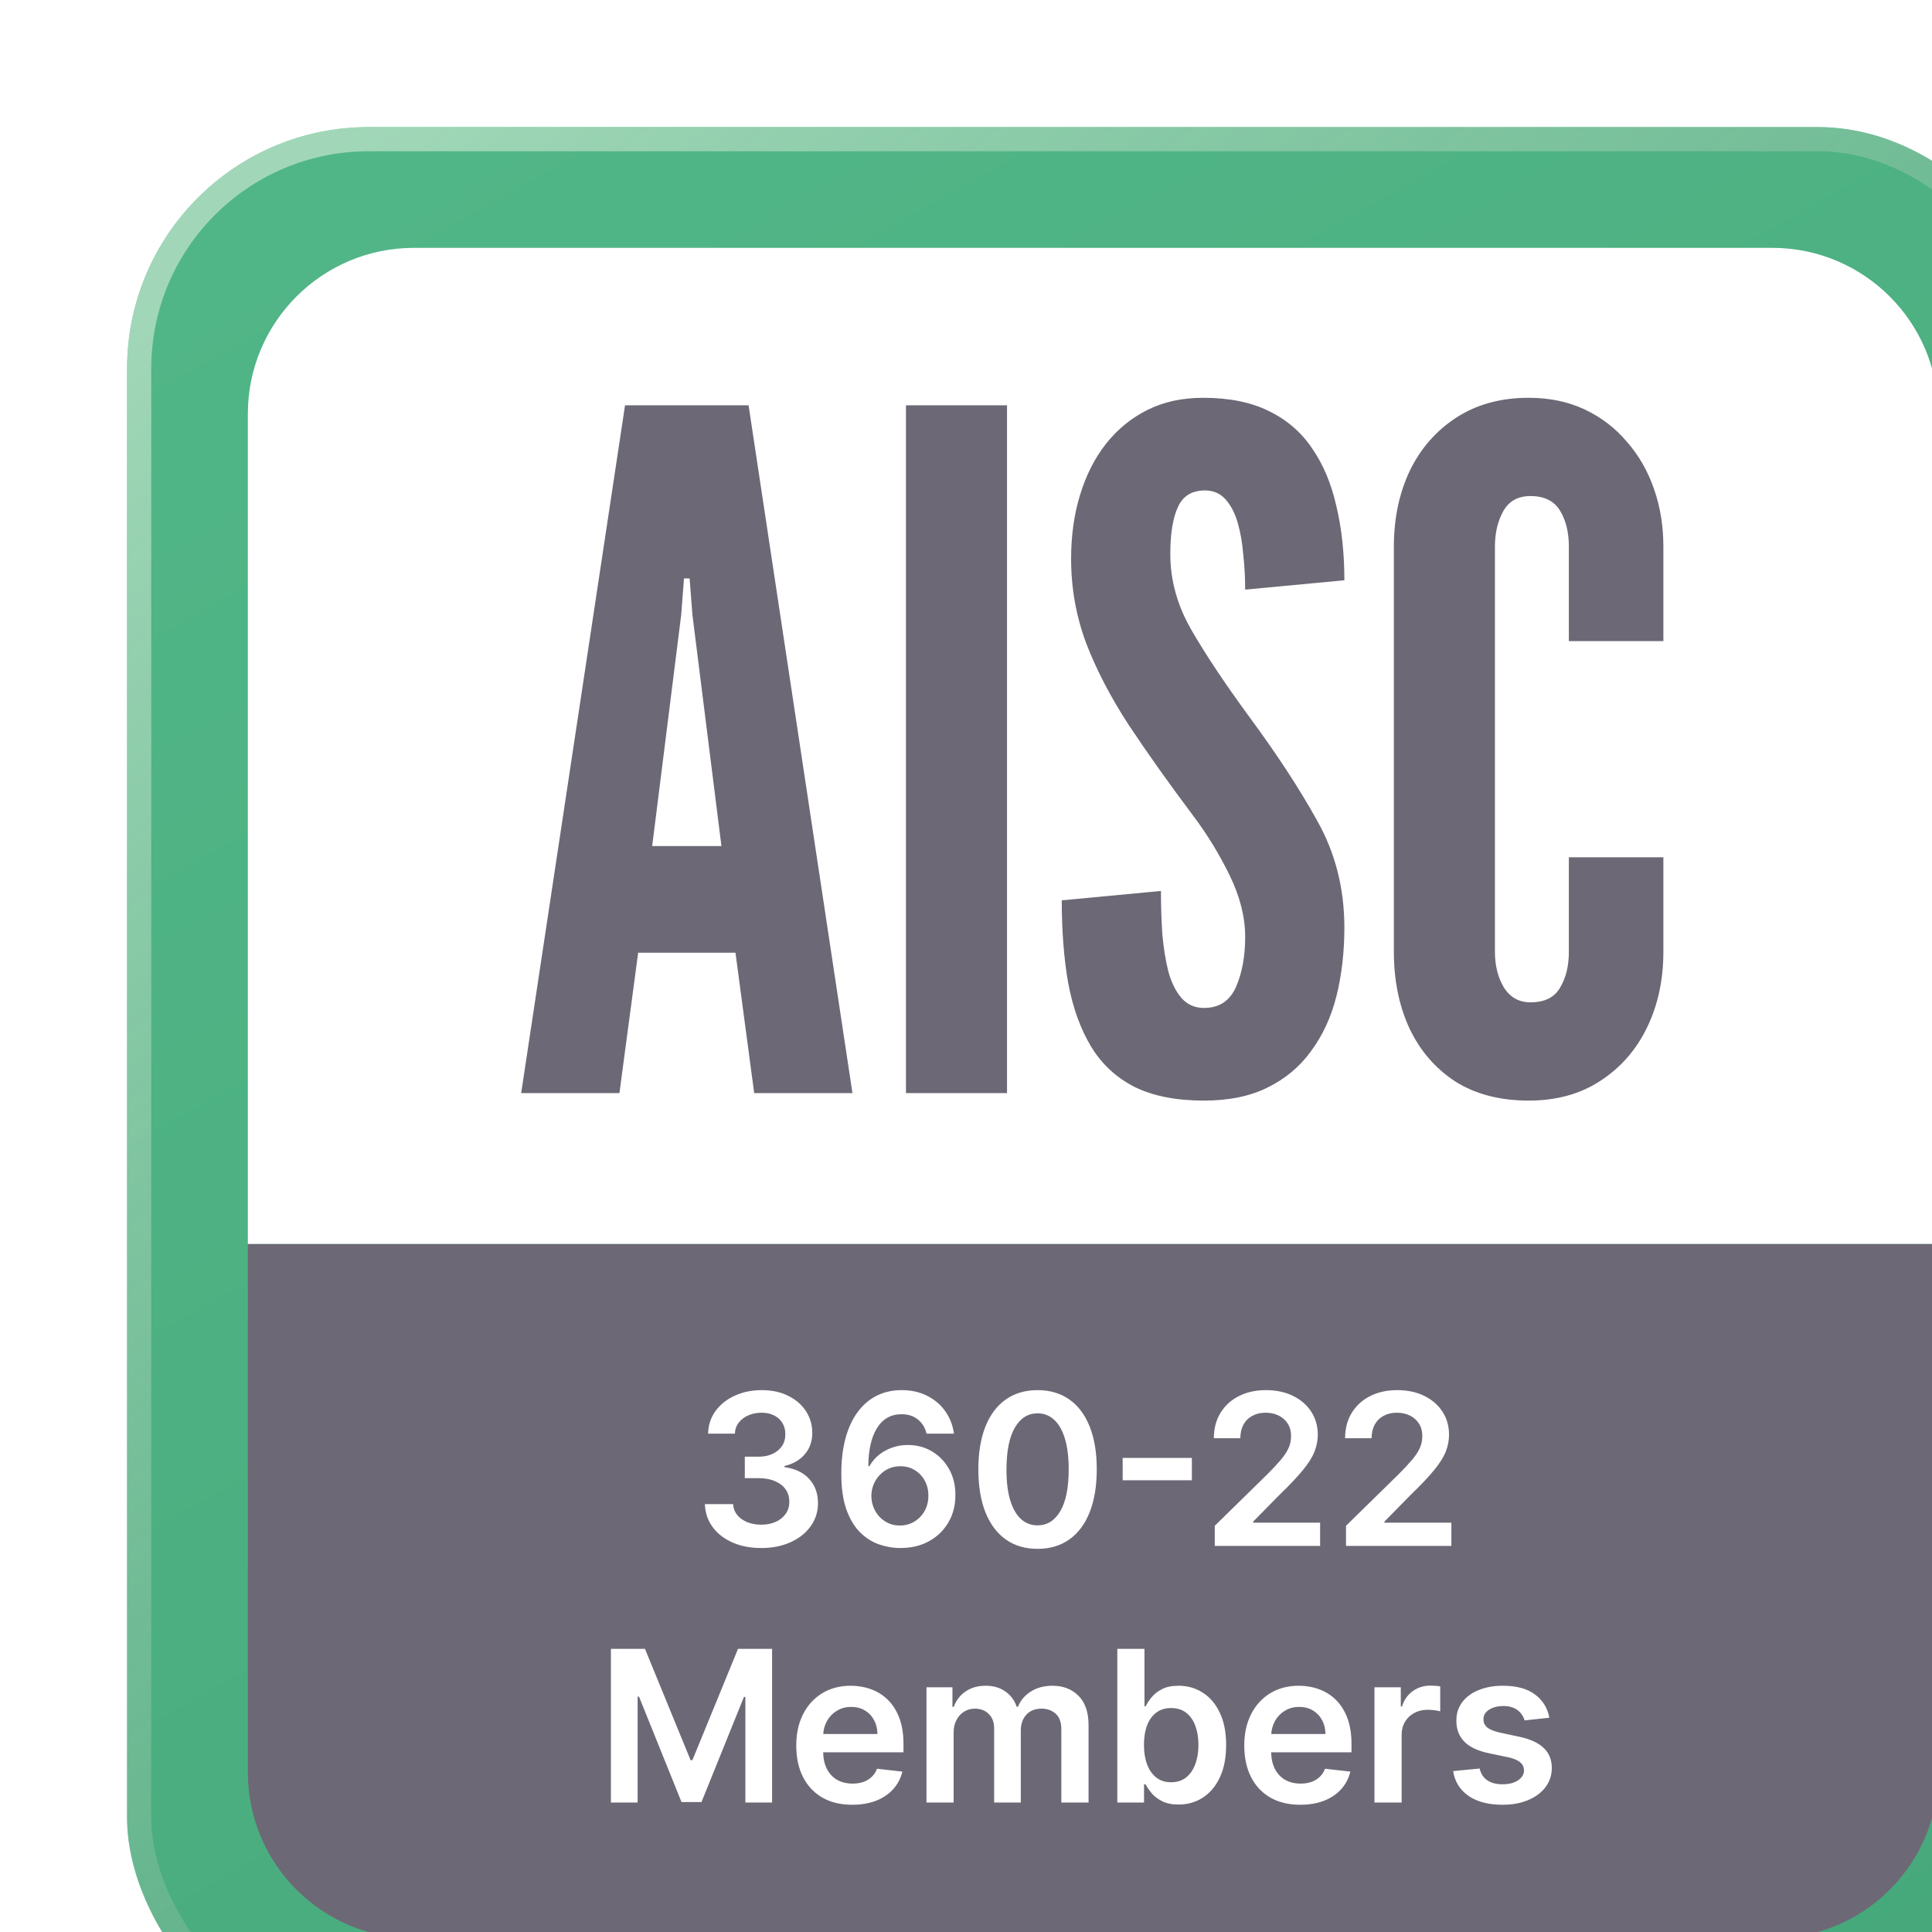
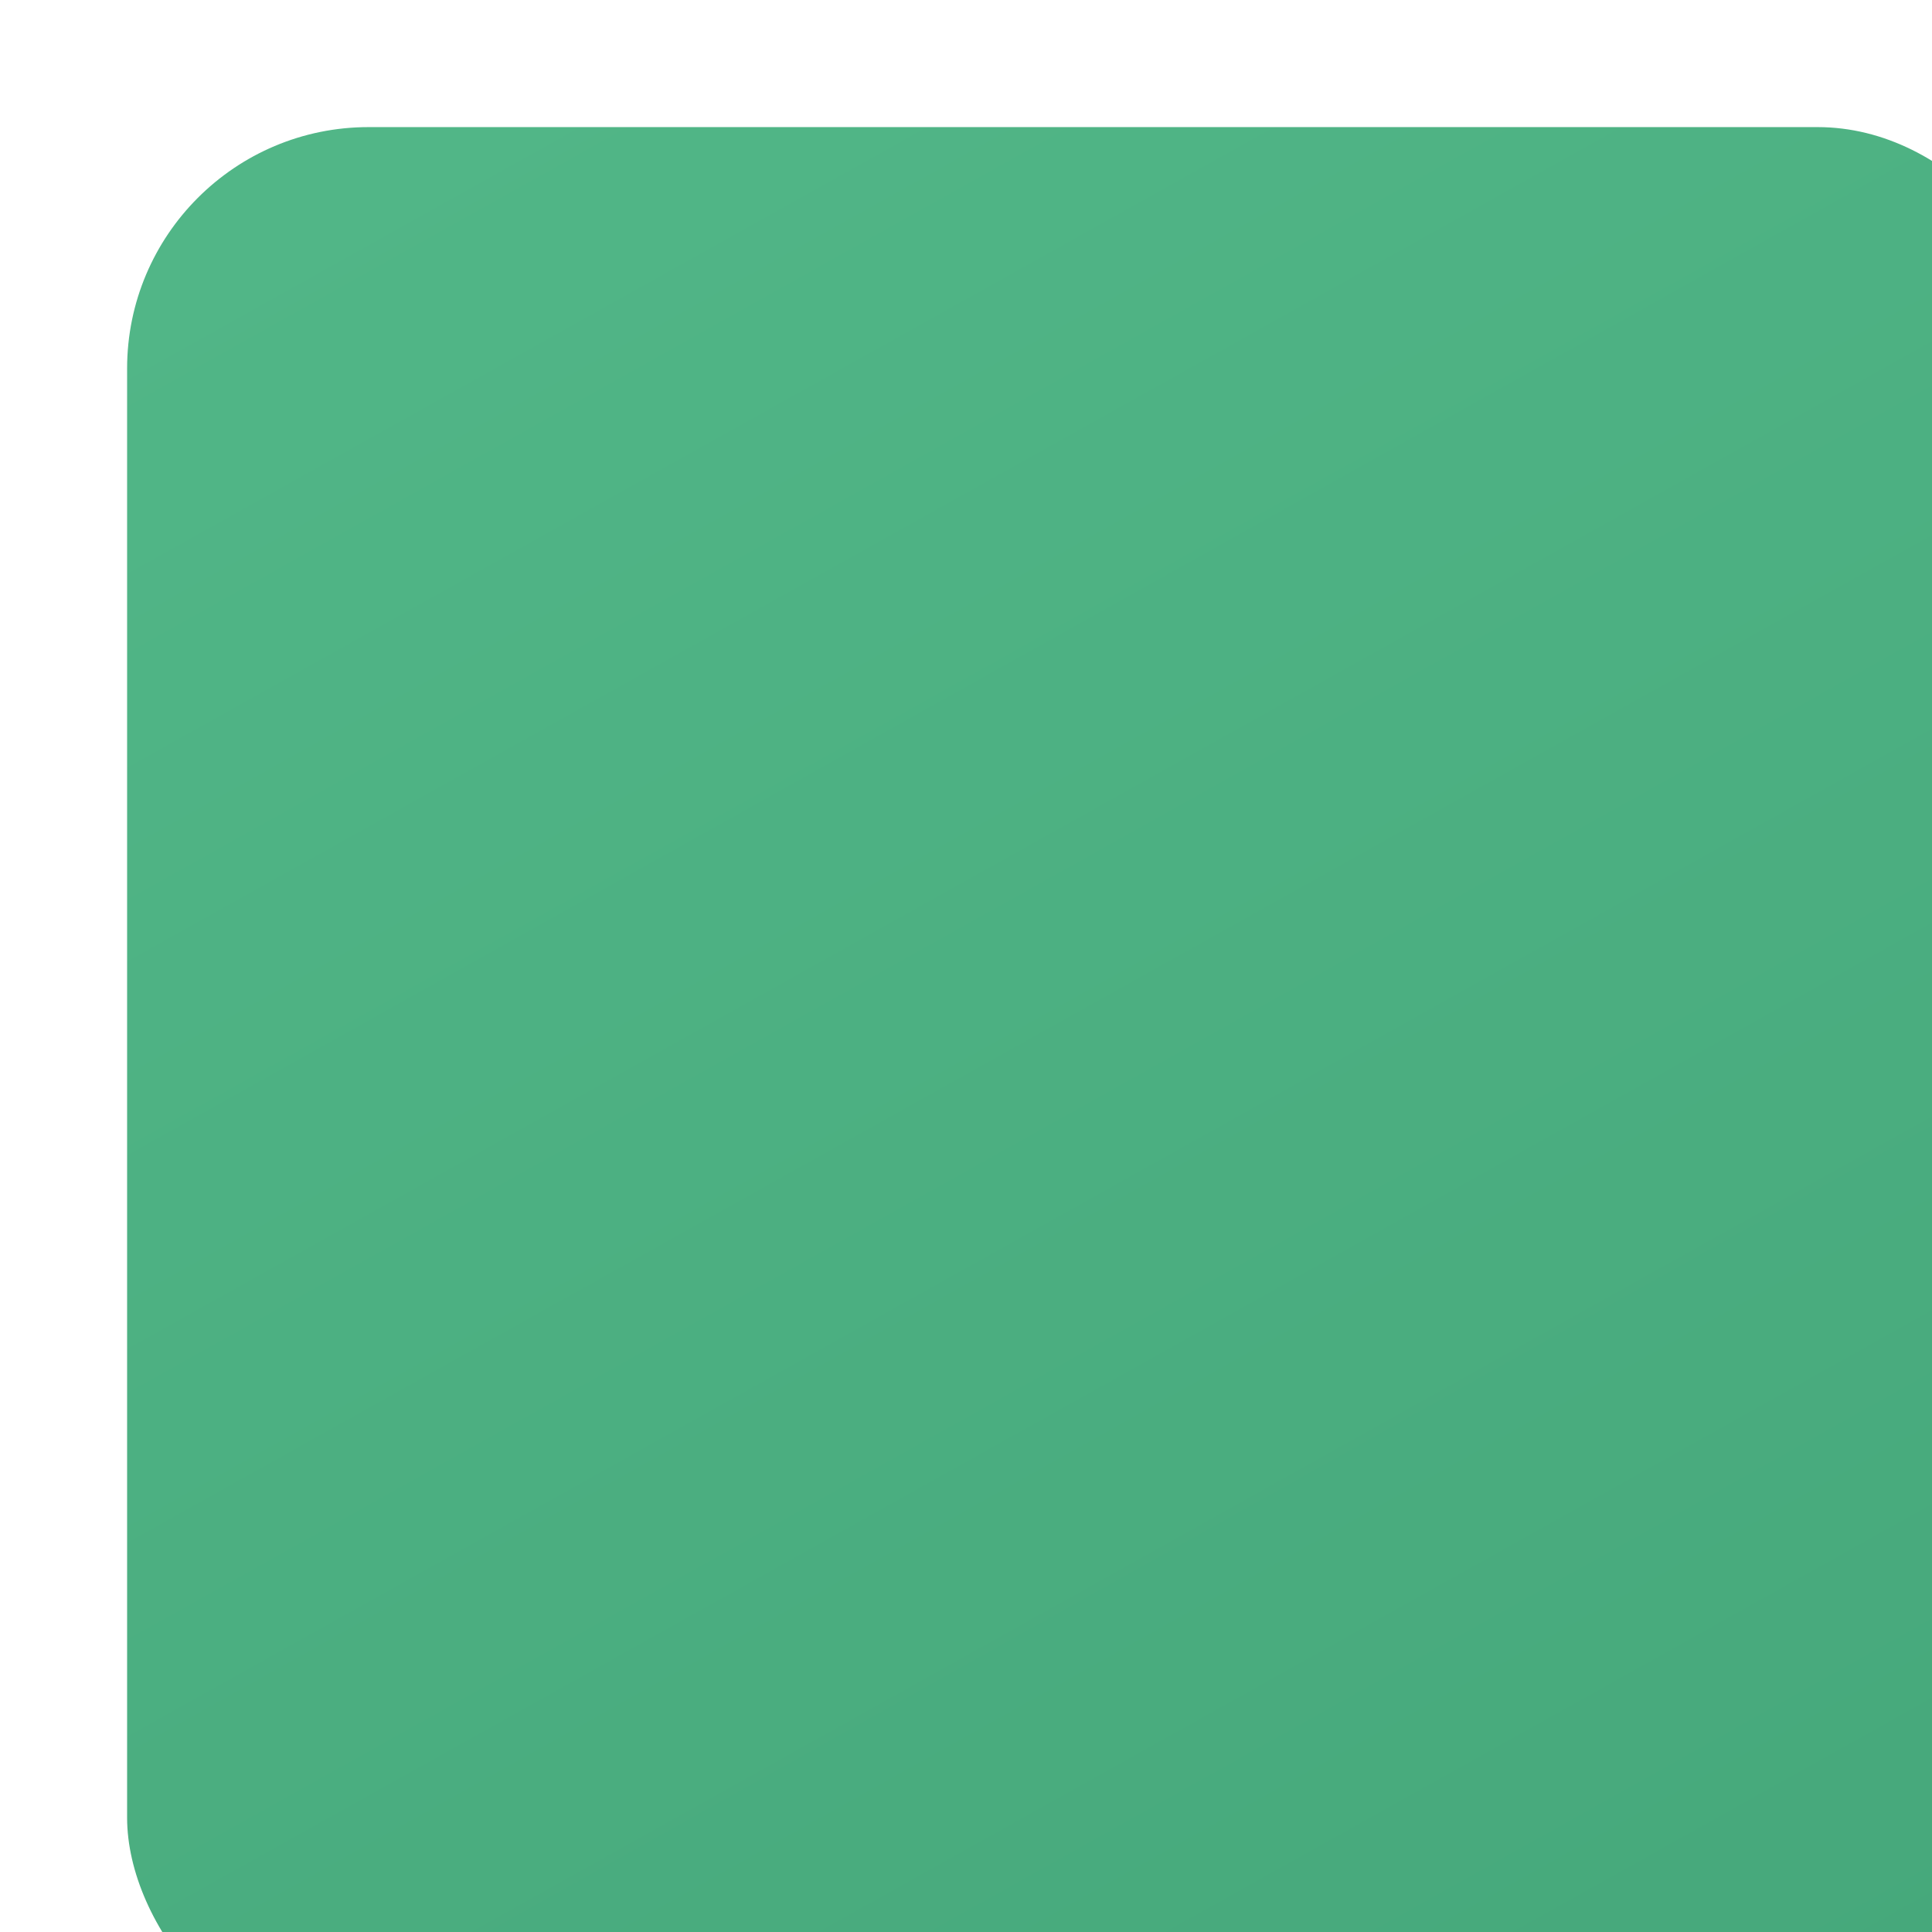
<svg xmlns="http://www.w3.org/2000/svg" width="128" height="128" viewBox="0 0 128 128" fill="none">
  <g filter="url(#filter0_i_946_2007)">
    <rect width="128" height="128" rx="16" fill="url(#paint0_linear_946_2007)" />
-     <rect x="0.8" y="0.8" width="126.4" height="126.4" rx="15.2" stroke="url(#paint1_linear_946_2007)" stroke-width="1.6" />
-     <path d="M8 19C8 12.925 12.925 8 19 8H109C115.075 8 120 12.925 120 19V74H8V19Z" fill="white" />
-     <path d="M26.108 64L32.99 18.43H41.174L48.056 64H41.546L40.306 54.7H33.858L32.618 64H26.108ZM34.788 47.632H39.376L37.454 32.318L37.268 29.9H36.896L36.71 32.318L34.788 47.632ZM51.601 64V18.43H58.297V64H51.601ZM71.347 64.496C69.507 64.496 67.978 64.196 66.759 63.597C65.539 62.977 64.578 62.088 63.876 60.931C63.173 59.774 62.667 58.379 62.357 56.746C62.067 55.113 61.923 53.274 61.923 51.228L68.495 50.608C68.495 51.6 68.526 52.561 68.588 53.491C68.67 54.4 68.805 55.227 68.991 55.971C69.197 56.694 69.487 57.273 69.859 57.707C70.251 58.141 70.747 58.358 71.347 58.358C72.339 58.358 73.041 57.903 73.455 56.994C73.868 56.064 74.075 54.948 74.075 53.646C74.075 52.344 73.734 50.99 73.052 49.585C72.37 48.18 71.553 46.847 70.603 45.586C68.991 43.437 67.575 41.442 66.356 39.603C65.157 37.764 64.217 35.955 63.535 34.178C62.873 32.401 62.543 30.541 62.543 28.598C62.543 27.069 62.739 25.663 63.132 24.382C63.524 23.08 64.093 21.954 64.837 21.003C65.601 20.032 66.521 19.277 67.596 18.74C68.67 18.203 69.9 17.934 71.285 17.934C73 17.934 74.447 18.223 75.625 18.802C76.823 19.381 77.784 20.207 78.508 21.282C79.252 22.357 79.789 23.638 80.12 25.126C80.471 26.593 80.647 28.226 80.647 30.024L74.075 30.644C74.075 29.879 74.033 29.115 73.951 28.35C73.889 27.565 73.765 26.852 73.579 26.211C73.393 25.57 73.124 25.054 72.773 24.661C72.421 24.268 71.967 24.072 71.409 24.072C70.541 24.072 69.941 24.444 69.611 25.188C69.28 25.911 69.115 26.945 69.115 28.288C69.115 30.024 69.58 31.698 70.51 33.31C71.44 34.922 72.69 36.803 74.261 38.952C76.141 41.494 77.671 43.829 78.849 45.958C80.047 48.087 80.647 50.443 80.647 53.026C80.647 54.659 80.471 56.178 80.12 57.583C79.768 58.968 79.21 60.177 78.446 61.21C77.702 62.243 76.741 63.049 75.563 63.628C74.405 64.207 73 64.496 71.347 64.496ZM92.854 64.496C90.953 64.496 89.33 64.072 87.987 63.225C86.664 62.357 85.651 61.179 84.949 59.691C84.267 58.203 83.926 56.519 83.926 54.638V27.792C83.926 25.932 84.277 24.258 84.98 22.77C85.703 21.282 86.737 20.104 88.08 19.236C89.423 18.368 91.014 17.934 92.854 17.934C94.239 17.934 95.478 18.192 96.574 18.709C97.669 19.226 98.599 19.939 99.364 20.848C100.149 21.737 100.749 22.78 101.162 23.979C101.575 25.157 101.782 26.428 101.782 27.792V34.054H95.52V27.792C95.52 26.841 95.323 26.046 94.931 25.405C94.538 24.764 93.887 24.444 92.978 24.444C92.151 24.444 91.552 24.775 91.18 25.436C90.808 26.097 90.622 26.883 90.622 27.792V54.638C90.622 55.547 90.818 56.333 91.211 56.994C91.624 57.655 92.213 57.986 92.978 57.986C93.908 57.986 94.559 57.666 94.931 57.025C95.323 56.384 95.52 55.589 95.52 54.638V48.376H101.782V54.638C101.782 56.498 101.42 58.172 100.697 59.66C99.974 61.148 98.94 62.326 97.597 63.194C96.274 64.062 94.693 64.496 92.854 64.496Z" fill="#6D6875" />
-     <path d="M8 74H120V109C120 115.075 115.075 120 109 120H19C12.925 120 8 115.075 8 109V74Z" fill="#6D6875" />
-     <path d="M42.013 94.139C41.297 94.139 40.661 94.017 40.104 93.771C39.55 93.526 39.113 93.185 38.791 92.747C38.47 92.31 38.299 91.804 38.279 91.231H40.149C40.165 91.506 40.256 91.746 40.422 91.952C40.588 92.154 40.808 92.311 41.083 92.424C41.358 92.537 41.667 92.593 42.008 92.593C42.373 92.593 42.696 92.53 42.977 92.404C43.259 92.275 43.48 92.096 43.639 91.867C43.798 91.638 43.876 91.375 43.872 91.077C43.876 90.769 43.796 90.497 43.634 90.261C43.471 90.026 43.236 89.842 42.928 89.71C42.623 89.577 42.255 89.511 41.824 89.511H40.924V88.089H41.824C42.179 88.089 42.489 88.028 42.754 87.905C43.022 87.782 43.233 87.61 43.385 87.388C43.538 87.162 43.612 86.902 43.609 86.607C43.612 86.319 43.548 86.069 43.415 85.856C43.286 85.641 43.102 85.474 42.863 85.354C42.628 85.235 42.351 85.175 42.033 85.175C41.721 85.175 41.433 85.232 41.168 85.344C40.903 85.457 40.689 85.618 40.526 85.827C40.364 86.032 40.278 86.278 40.268 86.562H38.493C38.506 85.992 38.67 85.492 38.985 85.061C39.303 84.627 39.728 84.289 40.258 84.047C40.788 83.802 41.383 83.679 42.043 83.679C42.722 83.679 43.312 83.807 43.813 84.062C44.317 84.314 44.706 84.653 44.981 85.081C45.256 85.508 45.394 85.981 45.394 86.498C45.397 87.071 45.228 87.552 44.887 87.94C44.549 88.327 44.104 88.581 43.554 88.7V88.78C44.27 88.879 44.819 89.144 45.2 89.575C45.584 90.003 45.775 90.535 45.772 91.171C45.772 91.741 45.609 92.252 45.284 92.702C44.963 93.15 44.519 93.501 43.952 93.756C43.389 94.012 42.742 94.139 42.013 94.139ZM51.207 94.139C50.719 94.136 50.244 94.051 49.78 93.886C49.316 93.717 48.898 93.443 48.527 93.065C48.156 92.684 47.861 92.179 47.642 91.549C47.423 90.916 47.316 90.132 47.319 89.197C47.319 88.326 47.412 87.549 47.597 86.866C47.783 86.183 48.05 85.606 48.398 85.136C48.746 84.662 49.165 84.3 49.656 84.052C50.15 83.803 50.701 83.679 51.311 83.679C51.951 83.679 52.518 83.805 53.011 84.057C53.509 84.309 53.91 84.653 54.215 85.091C54.52 85.525 54.708 86.016 54.781 86.562H52.967C52.874 86.171 52.683 85.86 52.395 85.628C52.11 85.392 51.749 85.275 51.311 85.275C50.605 85.275 50.062 85.581 49.681 86.195C49.303 86.808 49.112 87.65 49.109 88.72H49.178C49.341 88.428 49.551 88.178 49.81 87.969C50.068 87.761 50.36 87.6 50.685 87.487C51.013 87.371 51.359 87.313 51.724 87.313C52.32 87.313 52.856 87.456 53.33 87.741C53.807 88.026 54.185 88.419 54.463 88.919C54.742 89.416 54.879 89.986 54.876 90.629C54.879 91.299 54.727 91.9 54.418 92.434C54.11 92.964 53.681 93.382 53.131 93.687C52.581 93.992 51.939 94.142 51.207 94.139ZM51.197 92.648C51.558 92.648 51.881 92.56 52.166 92.384C52.451 92.209 52.677 91.972 52.842 91.673C53.008 91.375 53.089 91.04 53.086 90.669C53.089 90.305 53.01 89.975 52.847 89.68C52.688 89.385 52.468 89.151 52.186 88.979C51.904 88.806 51.583 88.72 51.222 88.72C50.953 88.72 50.703 88.772 50.471 88.874C50.239 88.977 50.037 89.12 49.864 89.302C49.692 89.481 49.556 89.69 49.457 89.928C49.361 90.164 49.311 90.415 49.308 90.684C49.311 91.039 49.394 91.365 49.556 91.663C49.719 91.962 49.942 92.2 50.227 92.379C50.512 92.558 50.836 92.648 51.197 92.648ZM60.32 94.194C59.501 94.194 58.798 93.987 58.212 93.572C57.628 93.155 57.179 92.553 56.864 91.768C56.553 90.979 56.397 90.029 56.397 88.919C56.4 87.809 56.558 86.864 56.869 86.085C57.184 85.303 57.633 84.706 58.217 84.296C58.803 83.885 59.504 83.679 60.32 83.679C61.135 83.679 61.836 83.885 62.423 84.296C63.009 84.706 63.458 85.303 63.77 86.085C64.085 86.867 64.242 87.812 64.242 88.919C64.242 90.033 64.085 90.984 63.77 91.773C63.458 92.558 63.009 93.158 62.423 93.572C61.839 93.987 61.138 94.194 60.32 94.194ZM60.32 92.638C60.956 92.638 61.458 92.325 61.826 91.698C62.197 91.068 62.383 90.142 62.383 88.919C62.383 88.11 62.298 87.431 62.129 86.881C61.96 86.331 61.722 85.916 61.413 85.638C61.105 85.356 60.741 85.215 60.32 85.215C59.687 85.215 59.186 85.53 58.818 86.16C58.45 86.786 58.265 87.706 58.261 88.919C58.258 89.731 58.339 90.414 58.505 90.967C58.674 91.521 58.913 91.938 59.221 92.22C59.529 92.499 59.895 92.638 60.32 92.638ZM70.543 88.168V89.65H65.959V88.168H70.543ZM72.06 94V92.668L75.595 89.202C75.933 88.861 76.215 88.558 76.44 88.293C76.665 88.028 76.835 87.771 76.947 87.522C77.06 87.273 77.116 87.008 77.116 86.727C77.116 86.405 77.043 86.13 76.897 85.901C76.752 85.669 76.551 85.49 76.296 85.364C76.041 85.238 75.751 85.175 75.426 85.175C75.091 85.175 74.798 85.245 74.546 85.384C74.294 85.52 74.099 85.714 73.959 85.966C73.823 86.218 73.755 86.518 73.755 86.866H72C72 86.219 72.148 85.658 72.443 85.18C72.738 84.703 73.144 84.334 73.661 84.072C74.181 83.81 74.778 83.679 75.451 83.679C76.133 83.679 76.733 83.807 77.25 84.062C77.767 84.317 78.168 84.667 78.454 85.111C78.742 85.555 78.886 86.062 78.886 86.632C78.886 87.013 78.813 87.388 78.667 87.756C78.522 88.124 78.265 88.531 77.897 88.979C77.532 89.426 77.02 89.968 76.361 90.604L74.606 92.389V92.459H79.04V94H72.06ZM80.755 94V92.668L84.29 89.202C84.628 88.861 84.91 88.558 85.135 88.293C85.361 88.028 85.53 87.771 85.642 87.522C85.755 87.273 85.811 87.008 85.811 86.727C85.811 86.405 85.739 86.13 85.593 85.901C85.447 85.669 85.246 85.49 84.991 85.364C84.736 85.238 84.446 85.175 84.121 85.175C83.786 85.175 83.493 85.245 83.241 85.384C82.989 85.52 82.794 85.714 82.655 85.966C82.519 86.218 82.451 86.518 82.451 86.866H80.696C80.696 86.219 80.843 85.658 81.138 85.18C81.433 84.703 81.839 84.334 82.356 84.072C82.877 83.81 83.473 83.679 84.146 83.679C84.829 83.679 85.429 83.807 85.946 84.062C86.463 84.317 86.864 84.667 87.149 85.111C87.437 85.555 87.581 86.062 87.581 86.632C87.581 87.013 87.508 87.388 87.363 87.756C87.217 88.124 86.96 88.531 86.592 88.979C86.228 89.426 85.715 89.968 85.056 90.604L83.301 92.389V92.459H87.736V94H80.755ZM32.053 100.818H34.31L37.333 108.196H37.452L40.475 100.818H42.732V111H40.962V104.005H40.868L38.054 110.97H36.731L33.917 103.99H33.823V111H32.053V100.818ZM48.042 111.149C47.276 111.149 46.615 110.99 46.058 110.672C45.505 110.35 45.079 109.896 44.78 109.31C44.482 108.72 44.333 108.025 44.333 107.227C44.333 106.441 44.482 105.752 44.78 105.158C45.082 104.562 45.503 104.098 46.043 103.766C46.583 103.432 47.218 103.264 47.947 103.264C48.418 103.264 48.862 103.34 49.28 103.493C49.701 103.642 50.072 103.874 50.393 104.189C50.718 104.504 50.973 104.905 51.159 105.392C51.344 105.876 51.437 106.453 51.437 107.122V107.674H45.178V106.461H49.712C49.709 106.116 49.634 105.81 49.489 105.541C49.343 105.269 49.139 105.056 48.877 104.9C48.618 104.744 48.317 104.666 47.972 104.666C47.604 104.666 47.281 104.756 47.003 104.935C46.724 105.11 46.507 105.342 46.351 105.631C46.199 105.916 46.121 106.229 46.118 106.57V107.629C46.118 108.073 46.199 108.455 46.361 108.773C46.524 109.088 46.751 109.33 47.042 109.499C47.334 109.664 47.675 109.747 48.067 109.747C48.328 109.747 48.565 109.711 48.778 109.638C48.99 109.562 49.174 109.451 49.329 109.305C49.485 109.159 49.603 108.978 49.682 108.763L51.363 108.952C51.257 109.396 51.054 109.784 50.756 110.115C50.461 110.443 50.083 110.698 49.623 110.881C49.162 111.06 48.635 111.149 48.042 111.149ZM52.96 111V103.364H54.68V104.661H54.77C54.929 104.224 55.192 103.882 55.56 103.637C55.928 103.388 56.367 103.264 56.877 103.264C57.395 103.264 57.83 103.39 58.185 103.642C58.543 103.891 58.795 104.23 58.941 104.661H59.02C59.189 104.237 59.474 103.899 59.875 103.647C60.28 103.392 60.759 103.264 61.312 103.264C62.015 103.264 62.588 103.486 63.032 103.93C63.476 104.375 63.699 105.022 63.699 105.874V111H61.894V106.153C61.894 105.679 61.768 105.332 61.516 105.114C61.264 104.892 60.956 104.781 60.591 104.781C60.157 104.781 59.817 104.916 59.572 105.188C59.33 105.457 59.209 105.806 59.209 106.237V111H57.444V106.078C57.444 105.684 57.325 105.369 57.086 105.134C56.851 104.898 56.543 104.781 56.162 104.781C55.903 104.781 55.668 104.847 55.456 104.979C55.243 105.109 55.075 105.293 54.949 105.531C54.823 105.767 54.76 106.042 54.76 106.357V111H52.96ZM65.604 111V100.818H67.404V104.626H67.478C67.571 104.441 67.702 104.244 67.871 104.035C68.04 103.823 68.269 103.642 68.557 103.493C68.845 103.34 69.213 103.264 69.661 103.264C70.251 103.264 70.783 103.415 71.257 103.717C71.734 104.015 72.112 104.457 72.39 105.044C72.672 105.627 72.813 106.343 72.813 107.192C72.813 108.03 72.675 108.743 72.4 109.33C72.125 109.916 71.75 110.364 71.276 110.672C70.802 110.98 70.266 111.134 69.666 111.134C69.228 111.134 68.865 111.061 68.577 110.915C68.288 110.77 68.056 110.594 67.881 110.388C67.709 110.18 67.574 109.982 67.478 109.797H67.374V111H65.604ZM67.369 107.182C67.369 107.676 67.438 108.108 67.578 108.479C67.72 108.851 67.924 109.141 68.189 109.349C68.458 109.555 68.782 109.658 69.163 109.658C69.561 109.658 69.894 109.552 70.163 109.339C70.431 109.124 70.633 108.831 70.769 108.46C70.909 108.085 70.978 107.659 70.978 107.182C70.978 106.708 70.91 106.287 70.774 105.919C70.638 105.551 70.436 105.263 70.168 105.054C69.899 104.845 69.565 104.741 69.163 104.741C68.779 104.741 68.453 104.842 68.184 105.044C67.916 105.246 67.712 105.53 67.573 105.894C67.437 106.259 67.369 106.688 67.369 107.182ZM77.723 111.149C76.958 111.149 76.296 110.99 75.74 110.672C75.186 110.35 74.76 109.896 74.462 109.31C74.164 108.72 74.015 108.025 74.015 107.227C74.015 106.441 74.164 105.752 74.462 105.158C74.764 104.562 75.184 104.098 75.725 103.766C76.265 103.432 76.9 103.264 77.629 103.264C78.1 103.264 78.544 103.34 78.961 103.493C79.382 103.642 79.753 103.874 80.075 104.189C80.4 104.504 80.655 104.905 80.841 105.392C81.026 105.876 81.119 106.453 81.119 107.122V107.674H74.86V106.461H79.394C79.391 106.116 79.316 105.81 79.17 105.541C79.024 105.269 78.82 105.056 78.559 104.9C78.3 104.744 77.999 104.666 77.654 104.666C77.286 104.666 76.963 104.756 76.684 104.935C76.406 105.11 76.189 105.342 76.033 105.631C75.881 105.916 75.803 106.229 75.799 106.57V107.629C75.799 108.073 75.881 108.455 76.043 108.773C76.205 109.088 76.432 109.33 76.724 109.499C77.016 109.664 77.357 109.747 77.748 109.747C78.01 109.747 78.247 109.711 78.459 109.638C78.671 109.562 78.855 109.451 79.011 109.305C79.167 109.159 79.284 108.978 79.364 108.763L81.044 108.952C80.938 109.396 80.736 109.784 80.438 110.115C80.143 110.443 79.765 110.698 79.304 110.881C78.844 111.06 78.317 111.149 77.723 111.149ZM82.641 111V103.364H84.386V104.636H84.466C84.605 104.196 84.844 103.856 85.182 103.617C85.523 103.375 85.913 103.254 86.35 103.254C86.45 103.254 86.561 103.259 86.683 103.269C86.809 103.276 86.914 103.287 86.997 103.304V104.96C86.92 104.933 86.799 104.91 86.634 104.89C86.471 104.867 86.314 104.855 86.161 104.855C85.833 104.855 85.538 104.926 85.276 105.069C85.018 105.208 84.814 105.402 84.665 105.651C84.516 105.899 84.441 106.186 84.441 106.511V111H82.641ZM94.228 105.382L92.587 105.561C92.541 105.395 92.46 105.24 92.344 105.094C92.231 104.948 92.078 104.83 91.886 104.741C91.694 104.651 91.459 104.607 91.18 104.607C90.806 104.607 90.491 104.688 90.236 104.85C89.984 105.013 89.859 105.223 89.863 105.482C89.859 105.704 89.941 105.884 90.106 106.023C90.275 106.163 90.554 106.277 90.942 106.366L92.244 106.645C92.967 106.801 93.504 107.048 93.855 107.386C94.21 107.724 94.389 108.166 94.392 108.713C94.389 109.194 94.248 109.618 93.969 109.986C93.694 110.35 93.311 110.635 92.821 110.841C92.33 111.046 91.767 111.149 91.13 111.149C90.196 111.149 89.444 110.954 88.873 110.562C88.303 110.168 87.964 109.62 87.854 108.917L89.609 108.748C89.689 109.093 89.858 109.353 90.116 109.528C90.375 109.704 90.711 109.792 91.126 109.792C91.553 109.792 91.896 109.704 92.155 109.528C92.416 109.353 92.547 109.136 92.547 108.877C92.547 108.658 92.463 108.478 92.294 108.335C92.128 108.193 91.87 108.083 91.518 108.007L90.216 107.734C89.483 107.581 88.941 107.324 88.59 106.963C88.239 106.598 88.065 106.138 88.068 105.581C88.065 105.11 88.192 104.703 88.451 104.358C88.713 104.01 89.076 103.741 89.54 103.553C90.007 103.36 90.546 103.264 91.155 103.264C92.05 103.264 92.755 103.455 93.268 103.836C93.785 104.217 94.105 104.732 94.228 105.382Z" fill="white" />
  </g>
  <defs>
    <filter id="filter0_i_946_2007" x="0" y="0" width="136.421" height="136.421" filterUnits="userSpaceOnUse" color-interpolation-filters="sRGB">
      <feFlood flood-opacity="0" result="BackgroundImageFix" />
      <feBlend mode="normal" in="SourceGraphic" in2="BackgroundImageFix" result="shape" />
      <feColorMatrix in="SourceAlpha" type="matrix" values="0 0 0 0 0 0 0 0 0 0 0 0 0 0 0 0 0 0 127 0" result="hardAlpha" />
      <feOffset dx="8.421" dy="8.421" />
      <feGaussianBlur stdDeviation="21.053" />
      <feComposite in2="hardAlpha" operator="arithmetic" k2="-1" k3="1" />
      <feColorMatrix type="matrix" values="0 0 0 0 0.71 0 0 0 0 0.878 0 0 0 0 0.769 0 0 0 0.5 0" />
      <feBlend mode="normal" in2="shape" result="effect1_innerShadow_946_2007" />
    </filter>
    <linearGradient id="paint0_linear_946_2007" x1="27.5" y1="-5" x2="104" y2="132" gradientUnits="userSpaceOnUse">
      <stop stop-color="#51B687" />
      <stop offset="1" stop-color="#46A87B" />
    </linearGradient>
    <linearGradient id="paint1_linear_946_2007" x1="22" y1="-5.5" x2="128" y2="123.5" gradientUnits="userSpaceOnUse">
      <stop stop-color="#B5E0C4" stop-opacity="0.8" />
      <stop offset="1" stop-color="#3F966D" stop-opacity="0.4" />
    </linearGradient>
  </defs>
</svg>